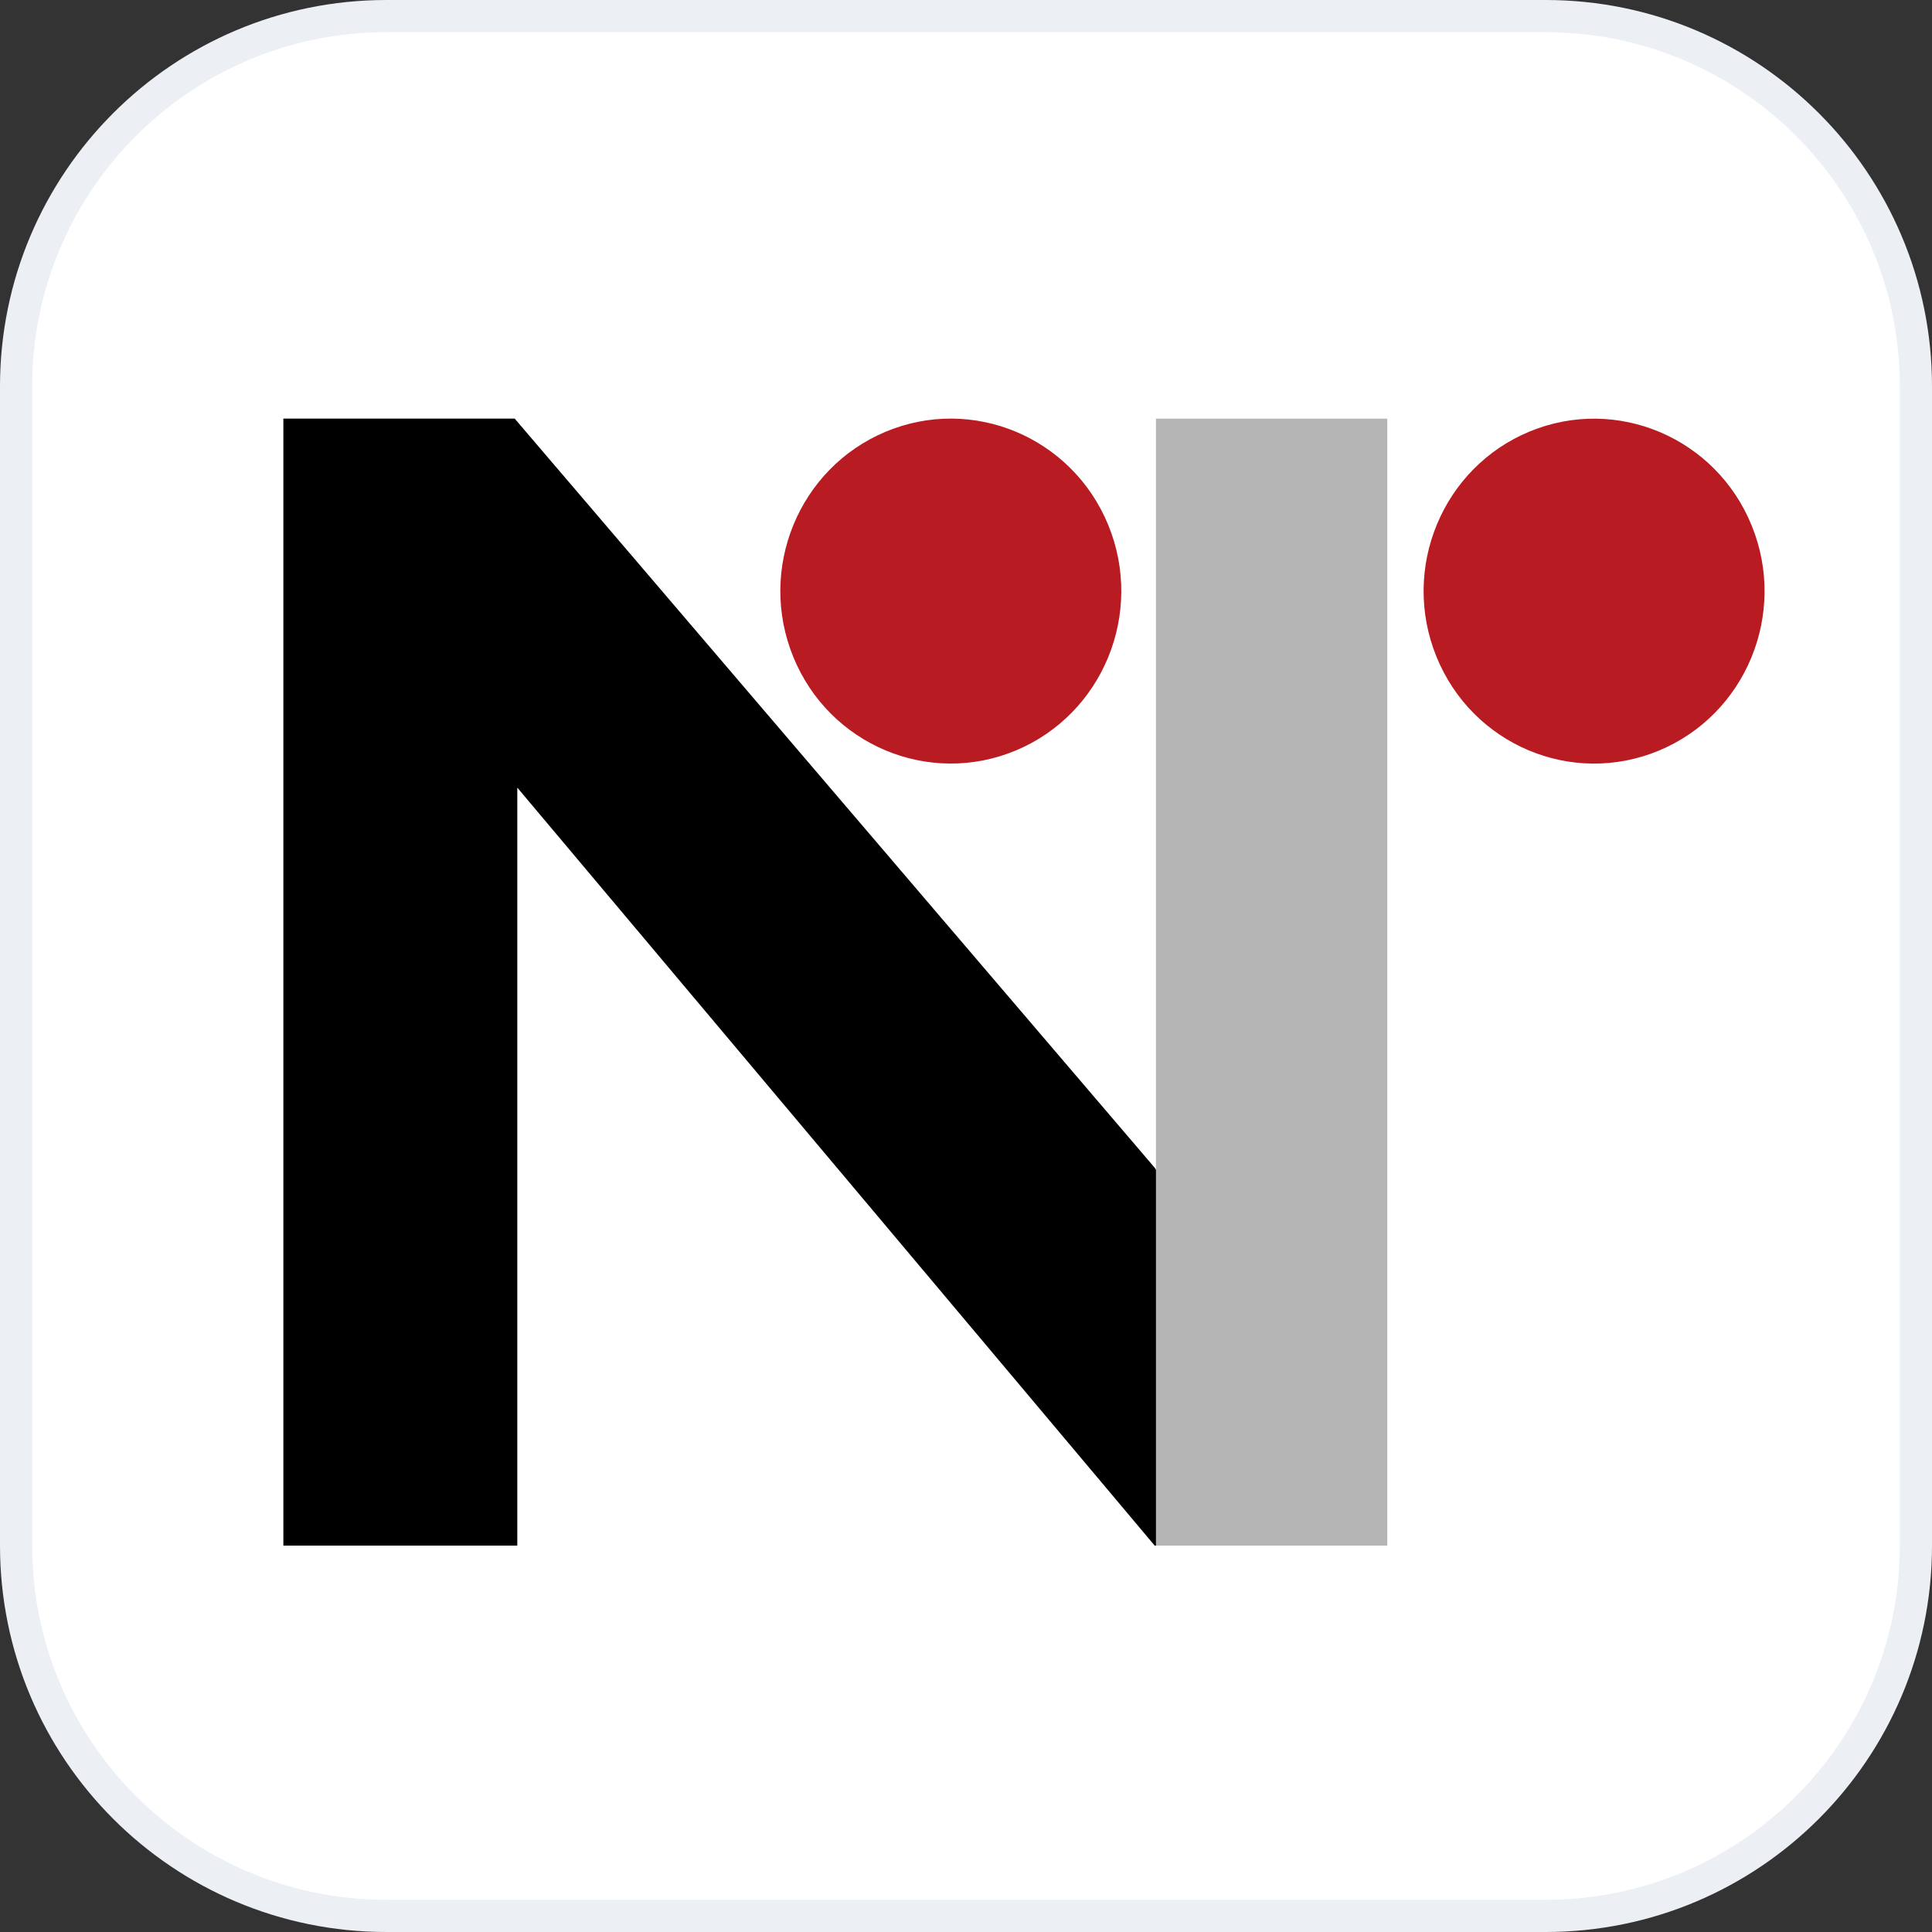
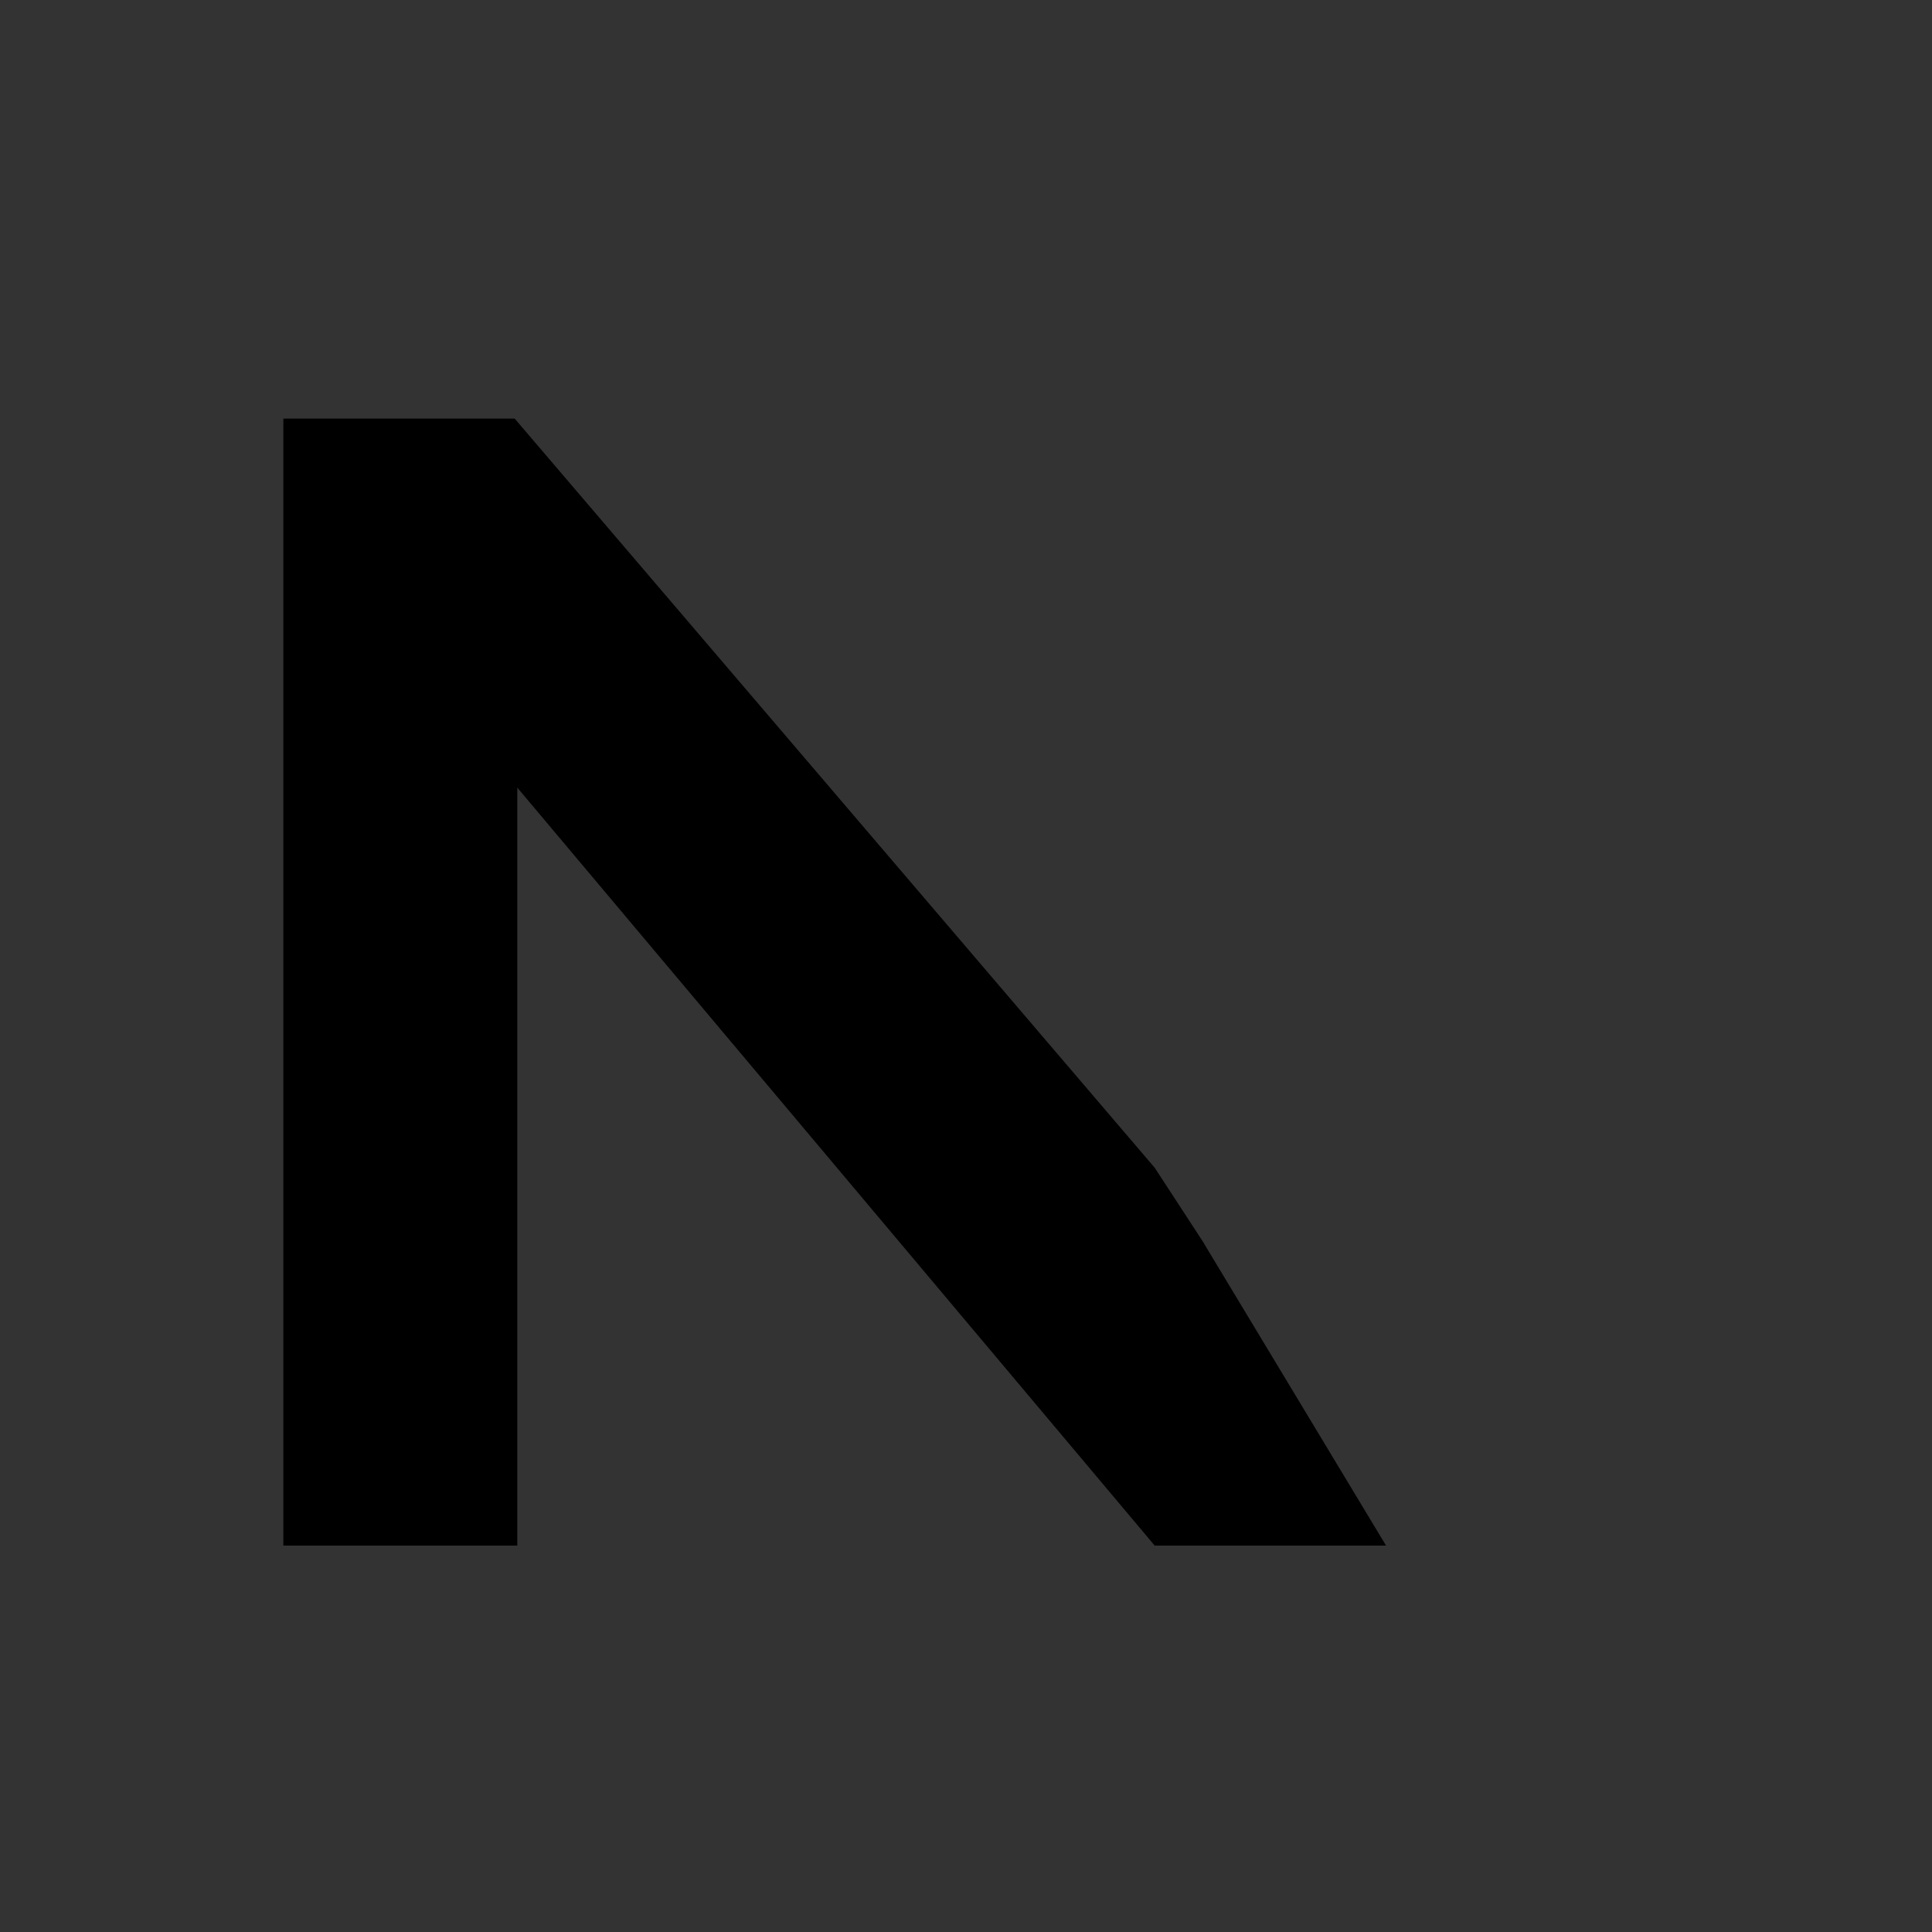
<svg xmlns="http://www.w3.org/2000/svg" width="60" height="60" viewBox="0 0 60 60" fill="none">
  <rect x="0" y="0" width="60" height="60" fill="#333333" stroke="none" />
-   <path d="M12 .5h36C54.352.5 59.5 5.649 59.5 12v36c0 6.352-5.148 11.5-11.5 11.5H12C5.649 59.5.5 54.352.5 48V12C.5 5.649 5.649.5 12 .5z" fill="#fff" stroke="#ECF0F4" />
  <path d="m37.38 38.6 5.665 9.4H35.86L16.065 24.46V48H8.8V13h7.184l19.878 23.267 1.52 2.331z" fill="#000" />
-   <path d="M31.554 23.304c2.7-1.132 3.983-4.264 2.865-6.997-1.12-2.732-4.216-4.03-6.917-2.898-2.7 1.132-3.983 4.264-2.864 6.997 1.118 2.732 4.215 4.03 6.916 2.898zM51.513 23.313c2.705-1.121 3.999-4.248 2.89-6.985-1.108-2.736-4.199-4.046-6.904-2.925-2.705 1.121-4 4.249-2.891 6.985 1.108 2.737 4.2 4.046 6.905 2.925z" fill="#B81C22" />
-   <path d="M43.083 13.002h-7.184V48h7.184V13.002z" fill="#B5B5B6" />
+   <path d="M43.083 13.002h-7.184h7.184V13.002z" fill="#B5B5B6" />
</svg>